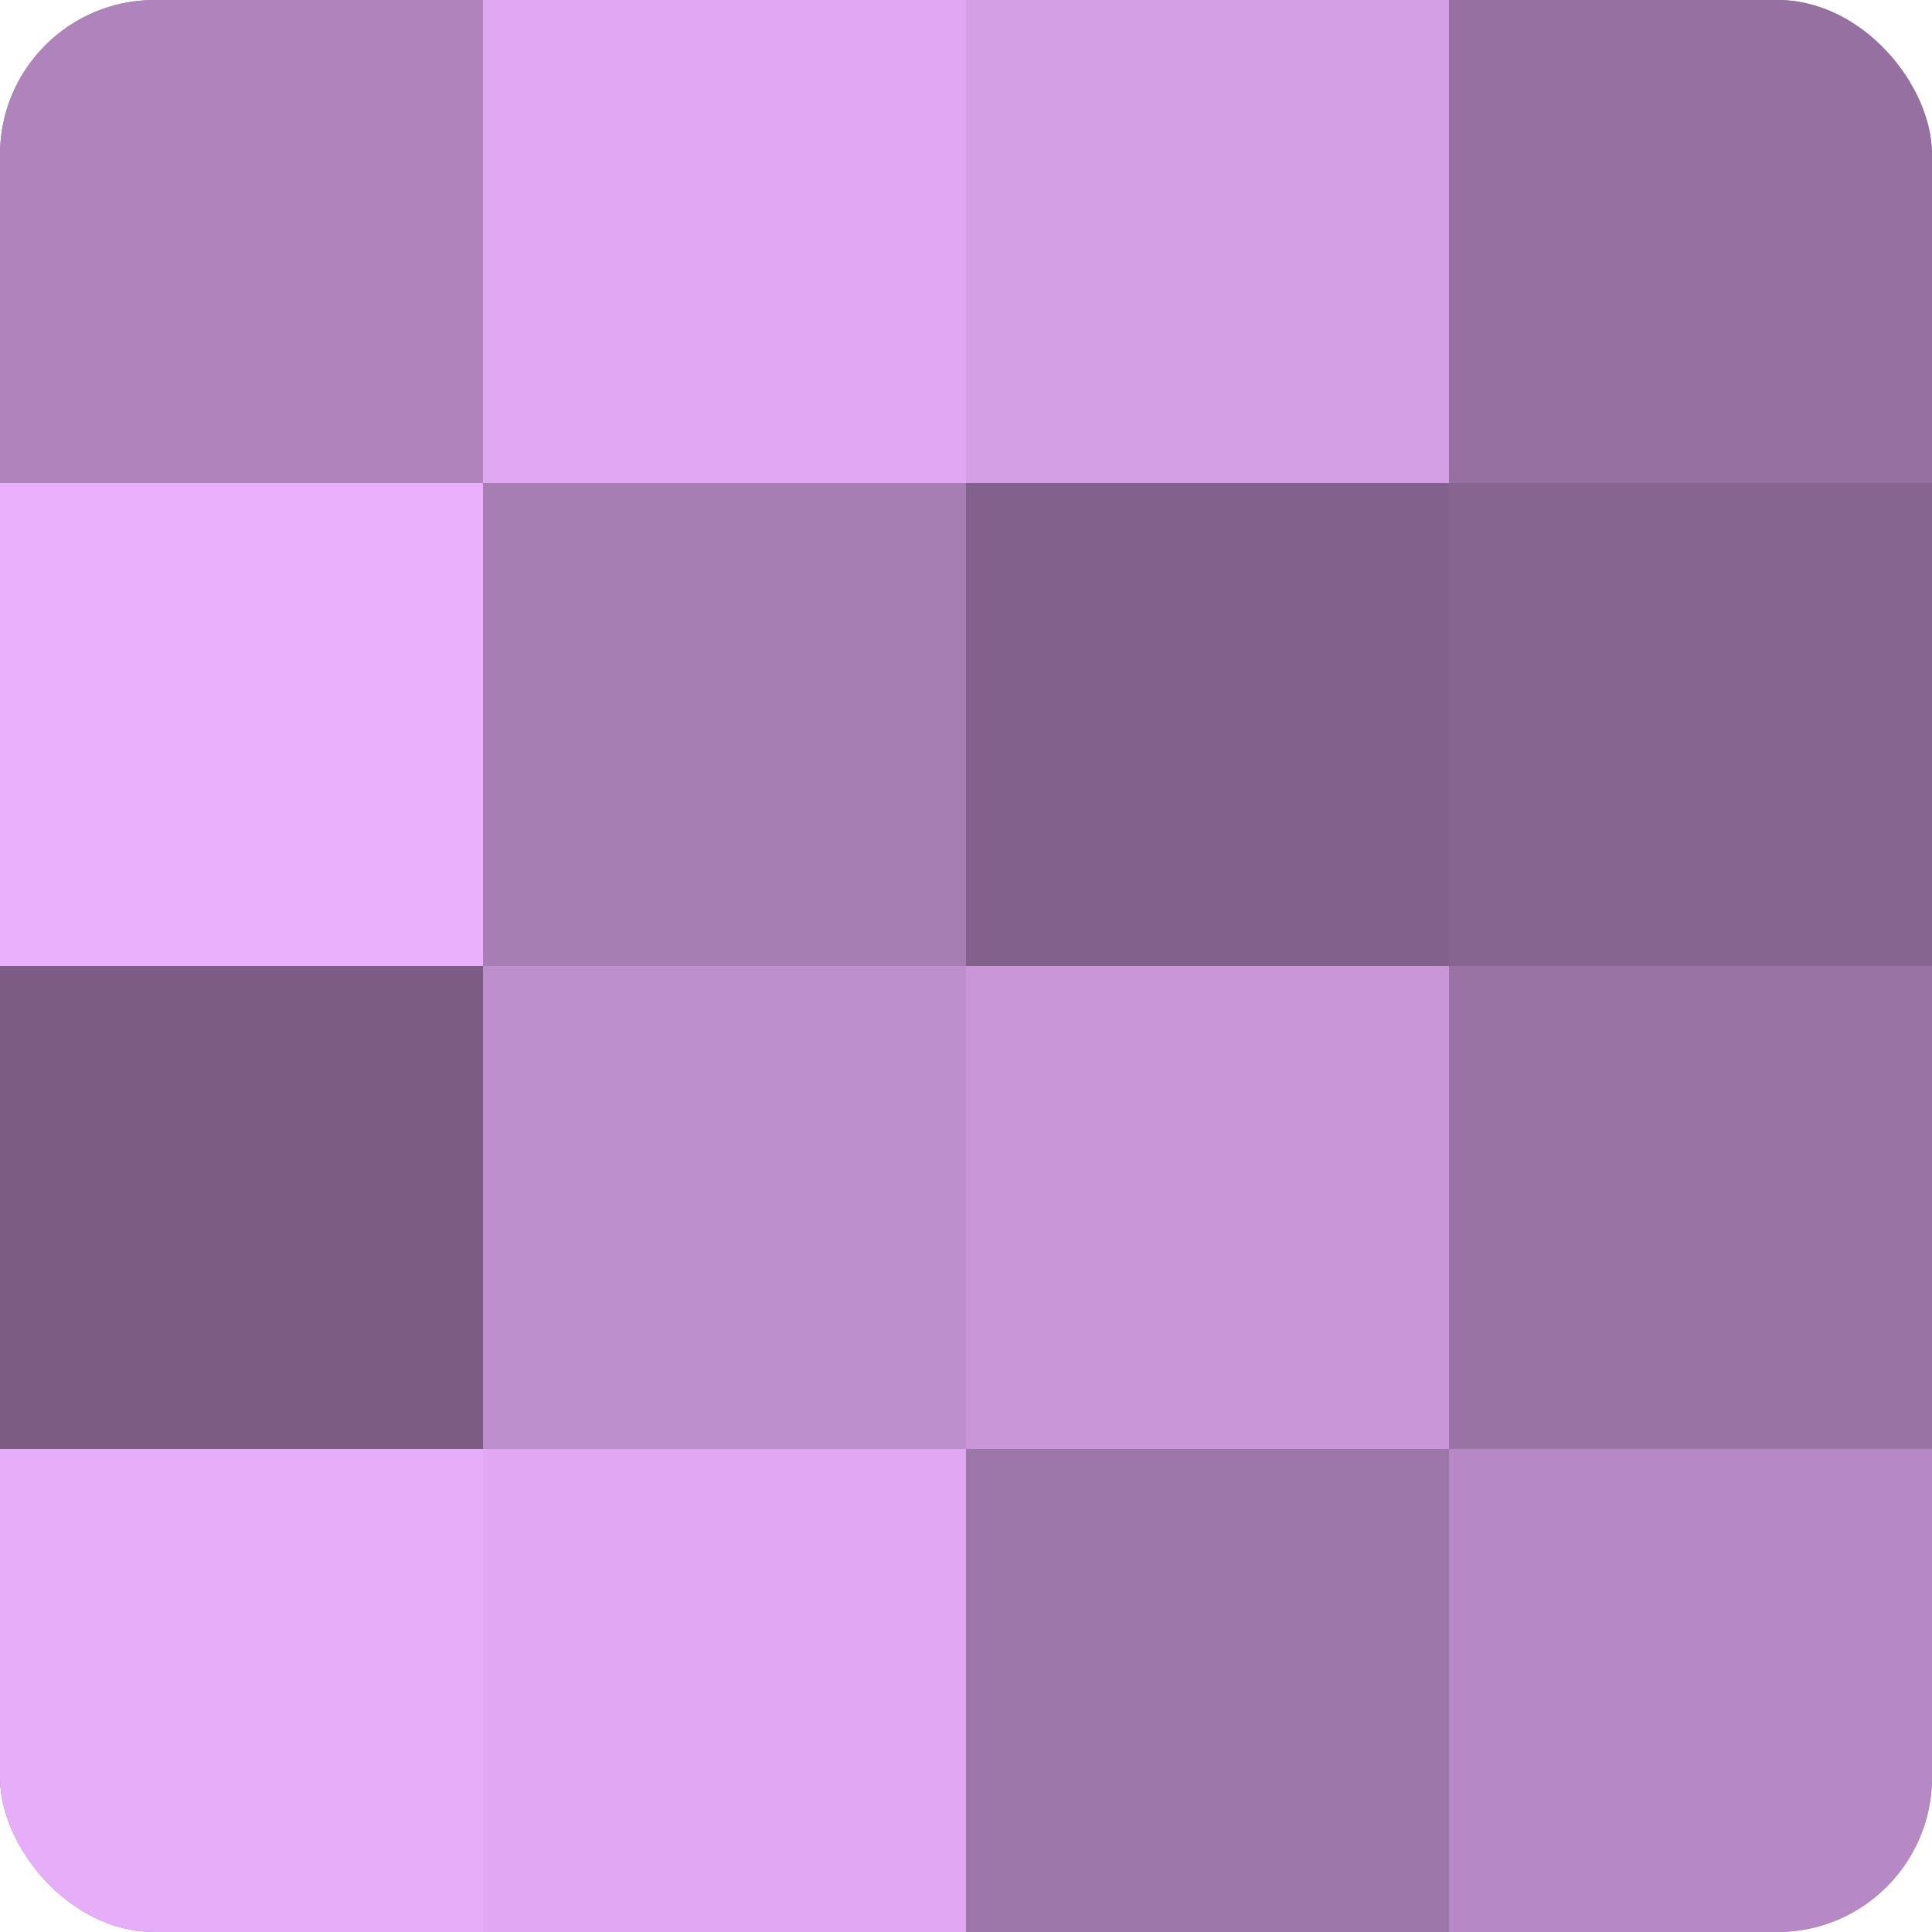
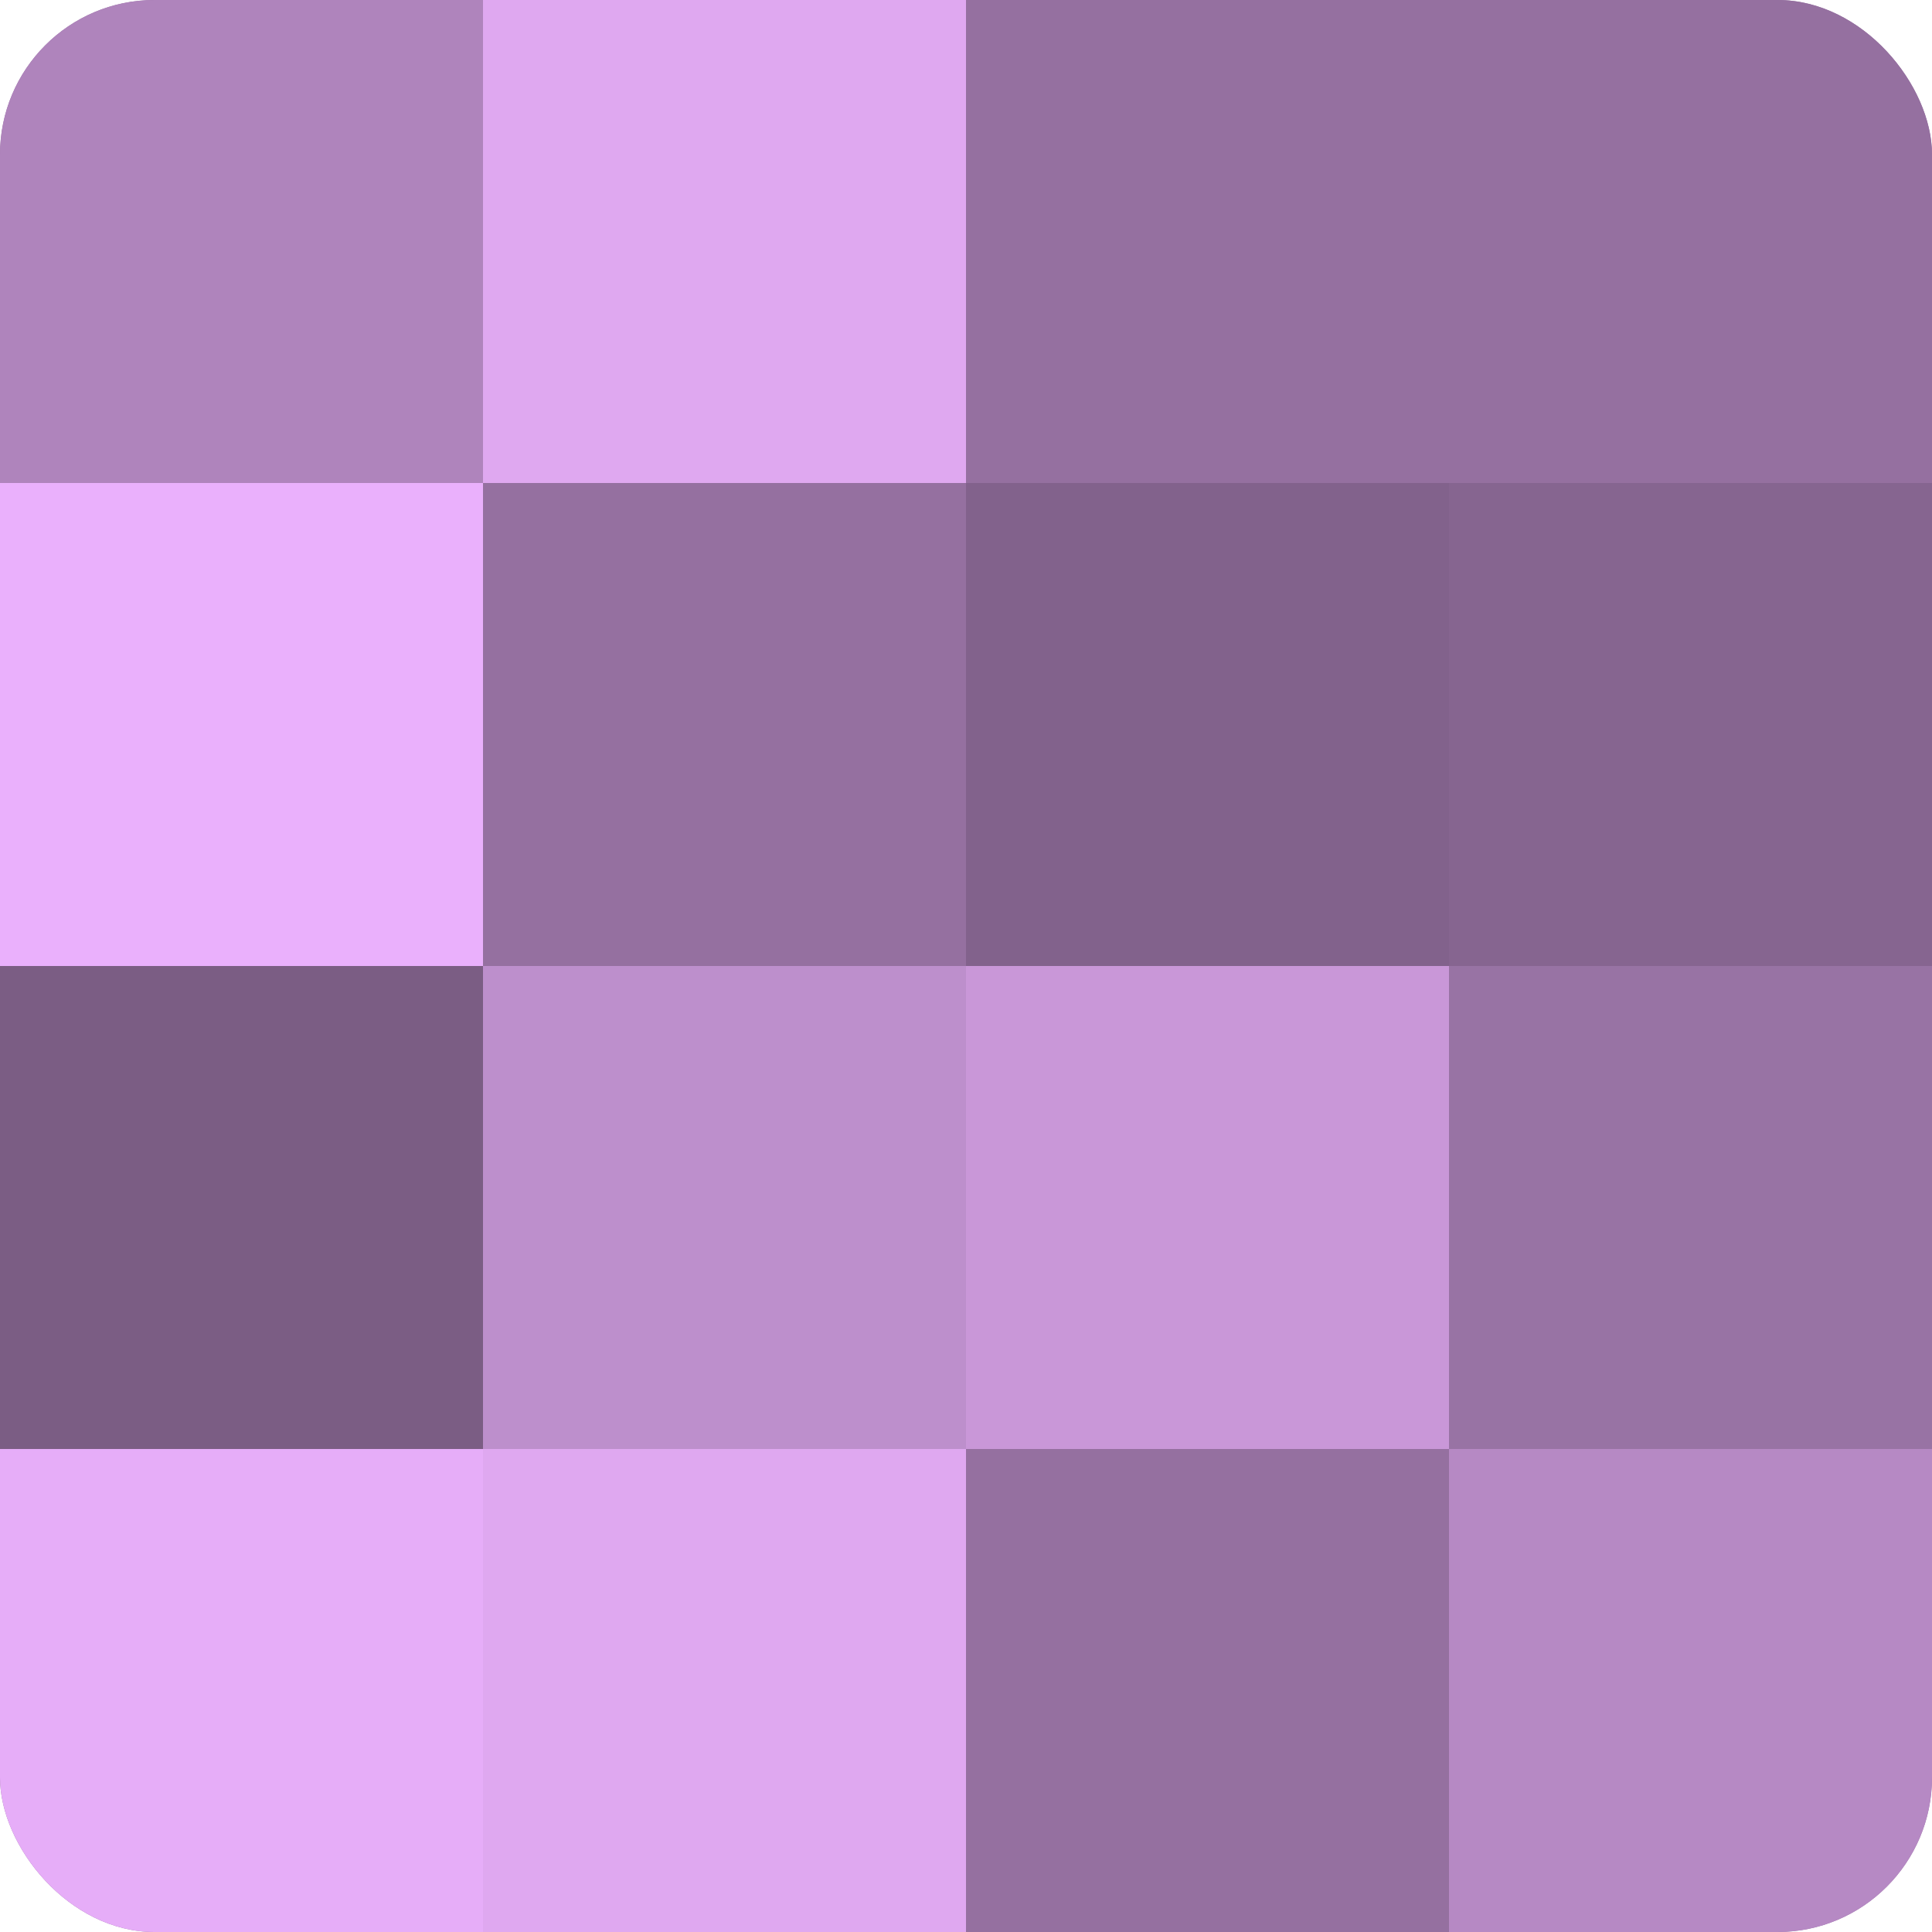
<svg xmlns="http://www.w3.org/2000/svg" width="60" height="60" viewBox="0 0 100 100" preserveAspectRatio="xMidYMid meet">
  <defs>
    <clipPath id="c" width="100" height="100">
      <rect width="100" height="100" rx="8" ry="8" />
    </clipPath>
  </defs>
  <g clip-path="url(#c)">
    <rect width="100" height="100" fill="#9570a0" />
    <rect width="25" height="25" fill="#af84bc" />
    <rect y="25" width="25" height="25" fill="#eab0fc" />
    <rect y="50" width="25" height="25" fill="#7b5d84" />
    <rect y="75" width="25" height="25" fill="#e6adf8" />
    <rect x="25" width="25" height="25" fill="#dfa8f0" />
-     <rect x="25" y="25" width="25" height="25" fill="#a77eb4" />
    <rect x="25" y="50" width="25" height="25" fill="#bd8fcc" />
    <rect x="25" y="75" width="25" height="25" fill="#dfa8f0" />
-     <rect x="50" width="25" height="25" fill="#d49fe4" />
    <rect x="50" y="25" width="25" height="25" fill="#82628c" />
    <rect x="50" y="50" width="25" height="25" fill="#c997d8" />
-     <rect x="50" y="75" width="25" height="25" fill="#9c76a8" />
    <rect x="75" width="25" height="25" fill="#9570a0" />
    <rect x="75" y="25" width="25" height="25" fill="#866590" />
    <rect x="75" y="50" width="25" height="25" fill="#9873a4" />
    <rect x="75" y="75" width="25" height="25" fill="#b689c4" />
  </g>
</svg>